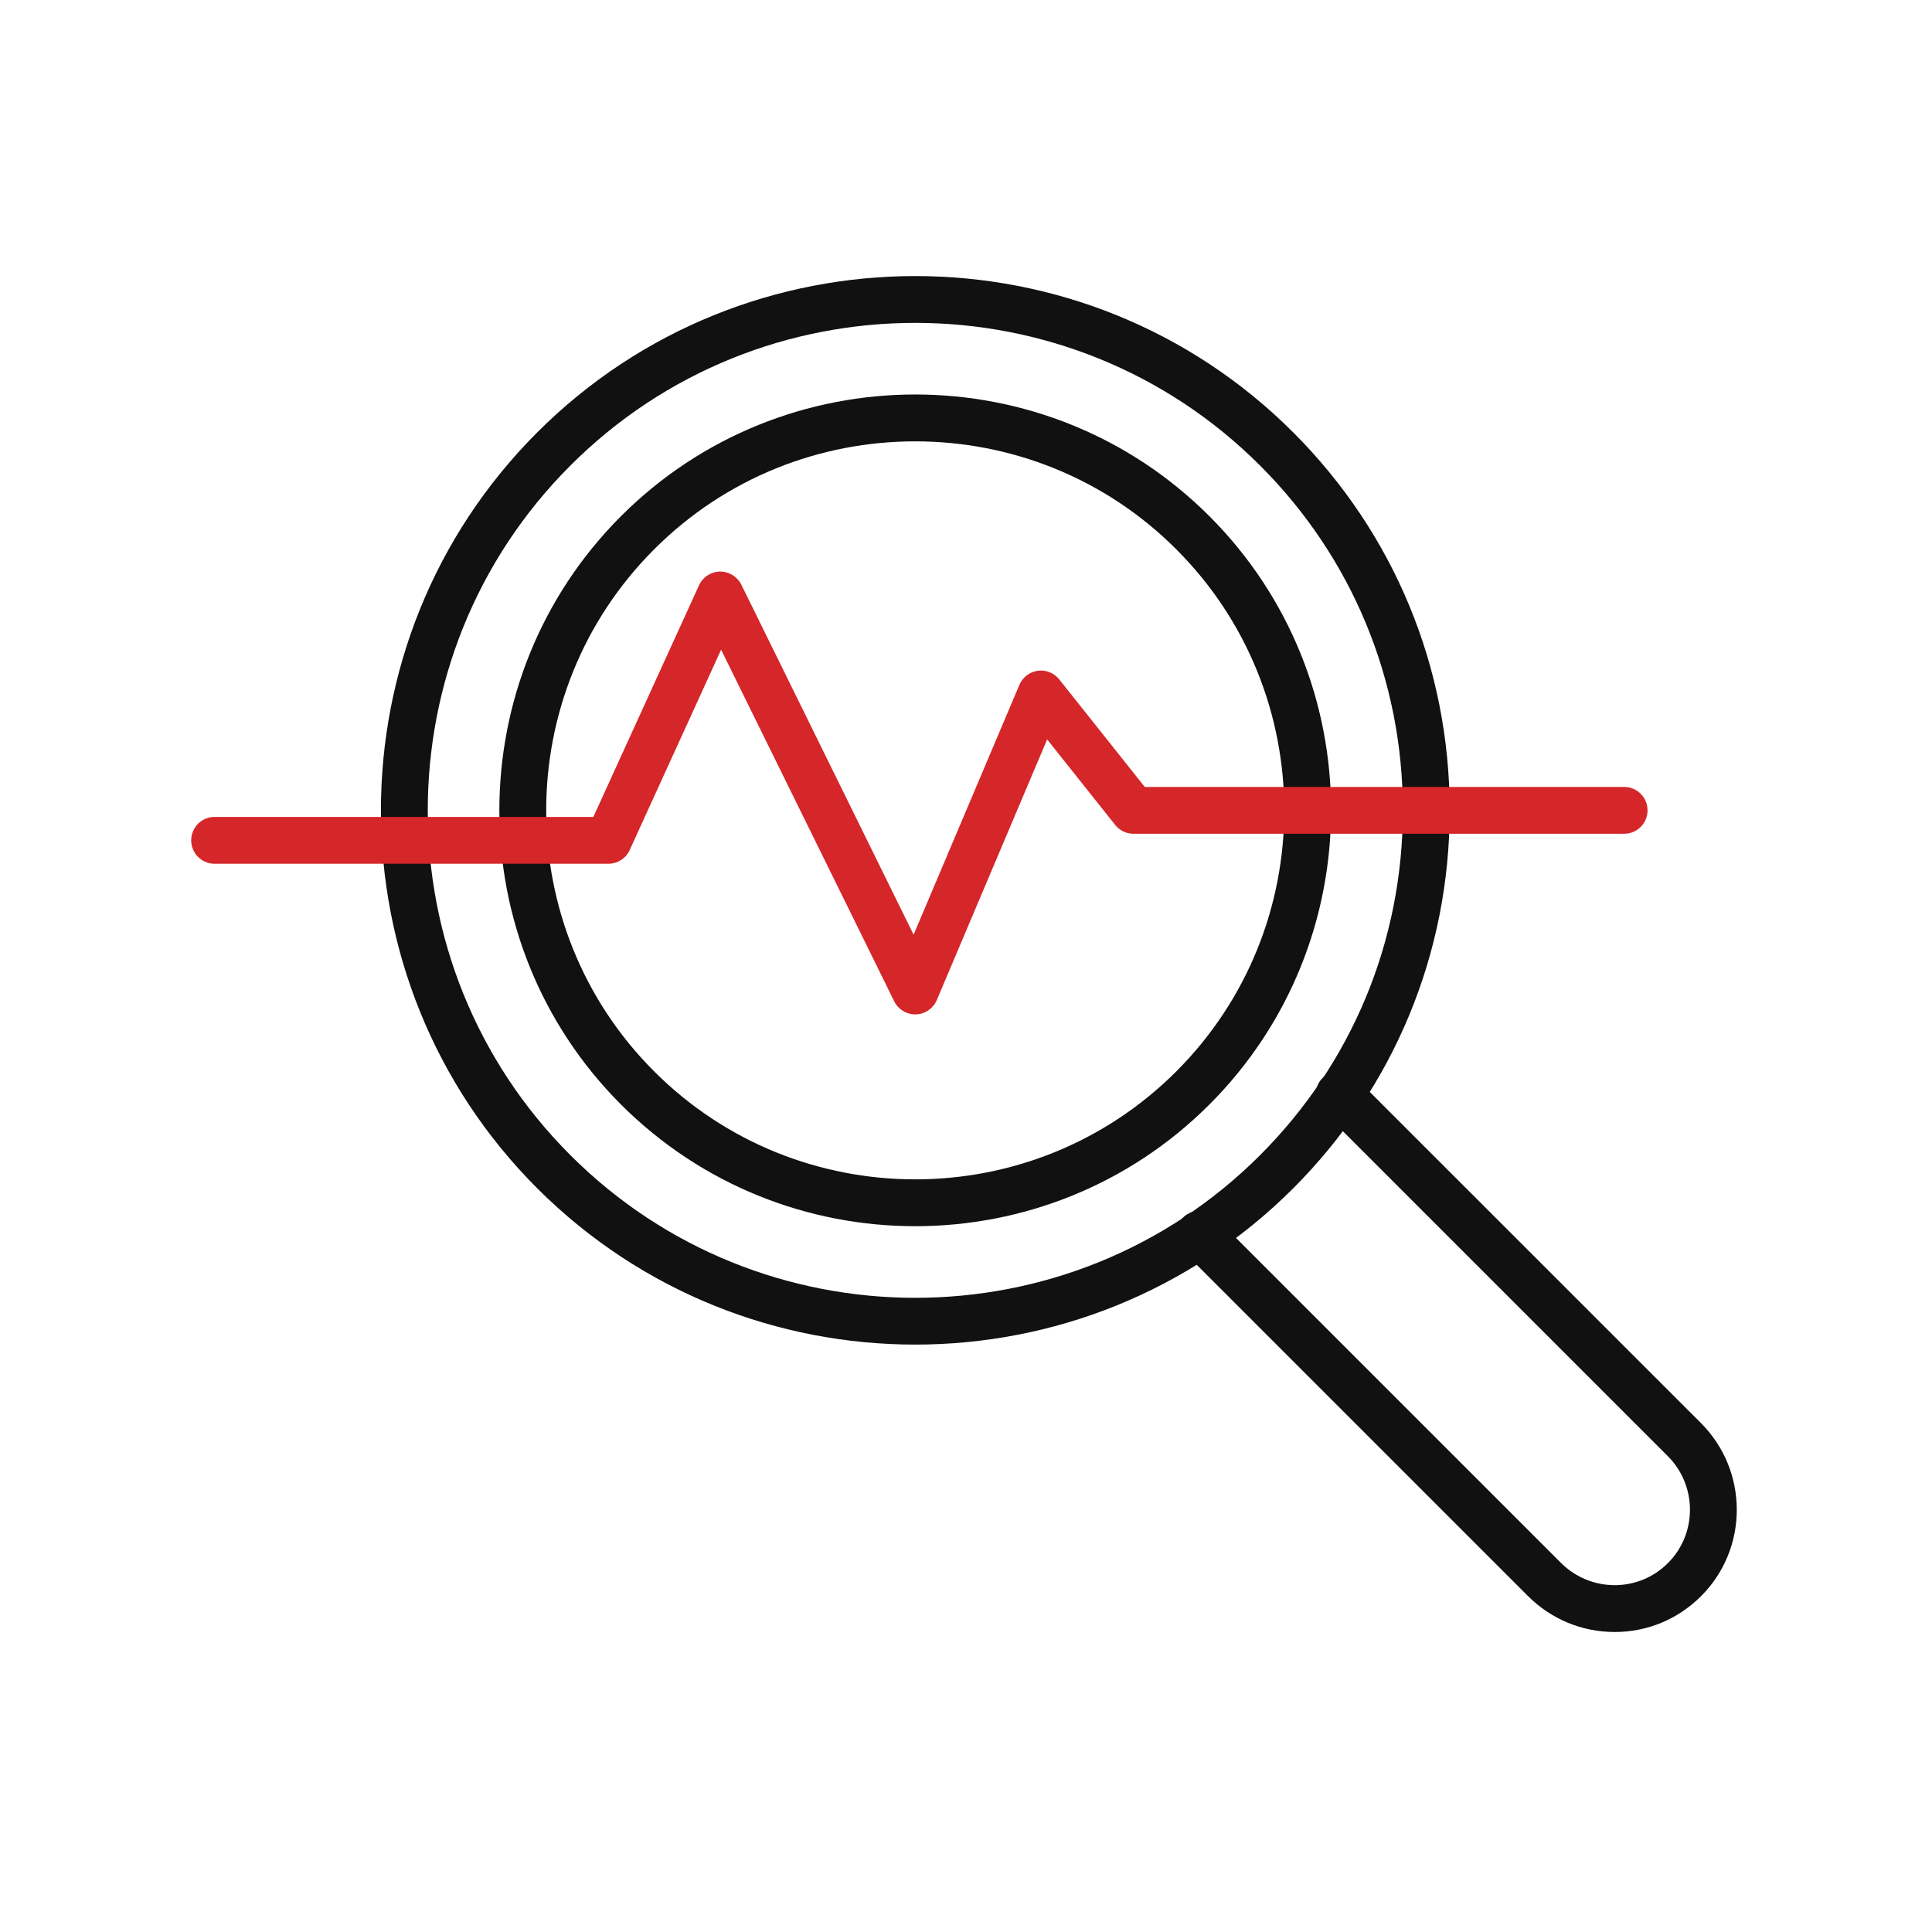
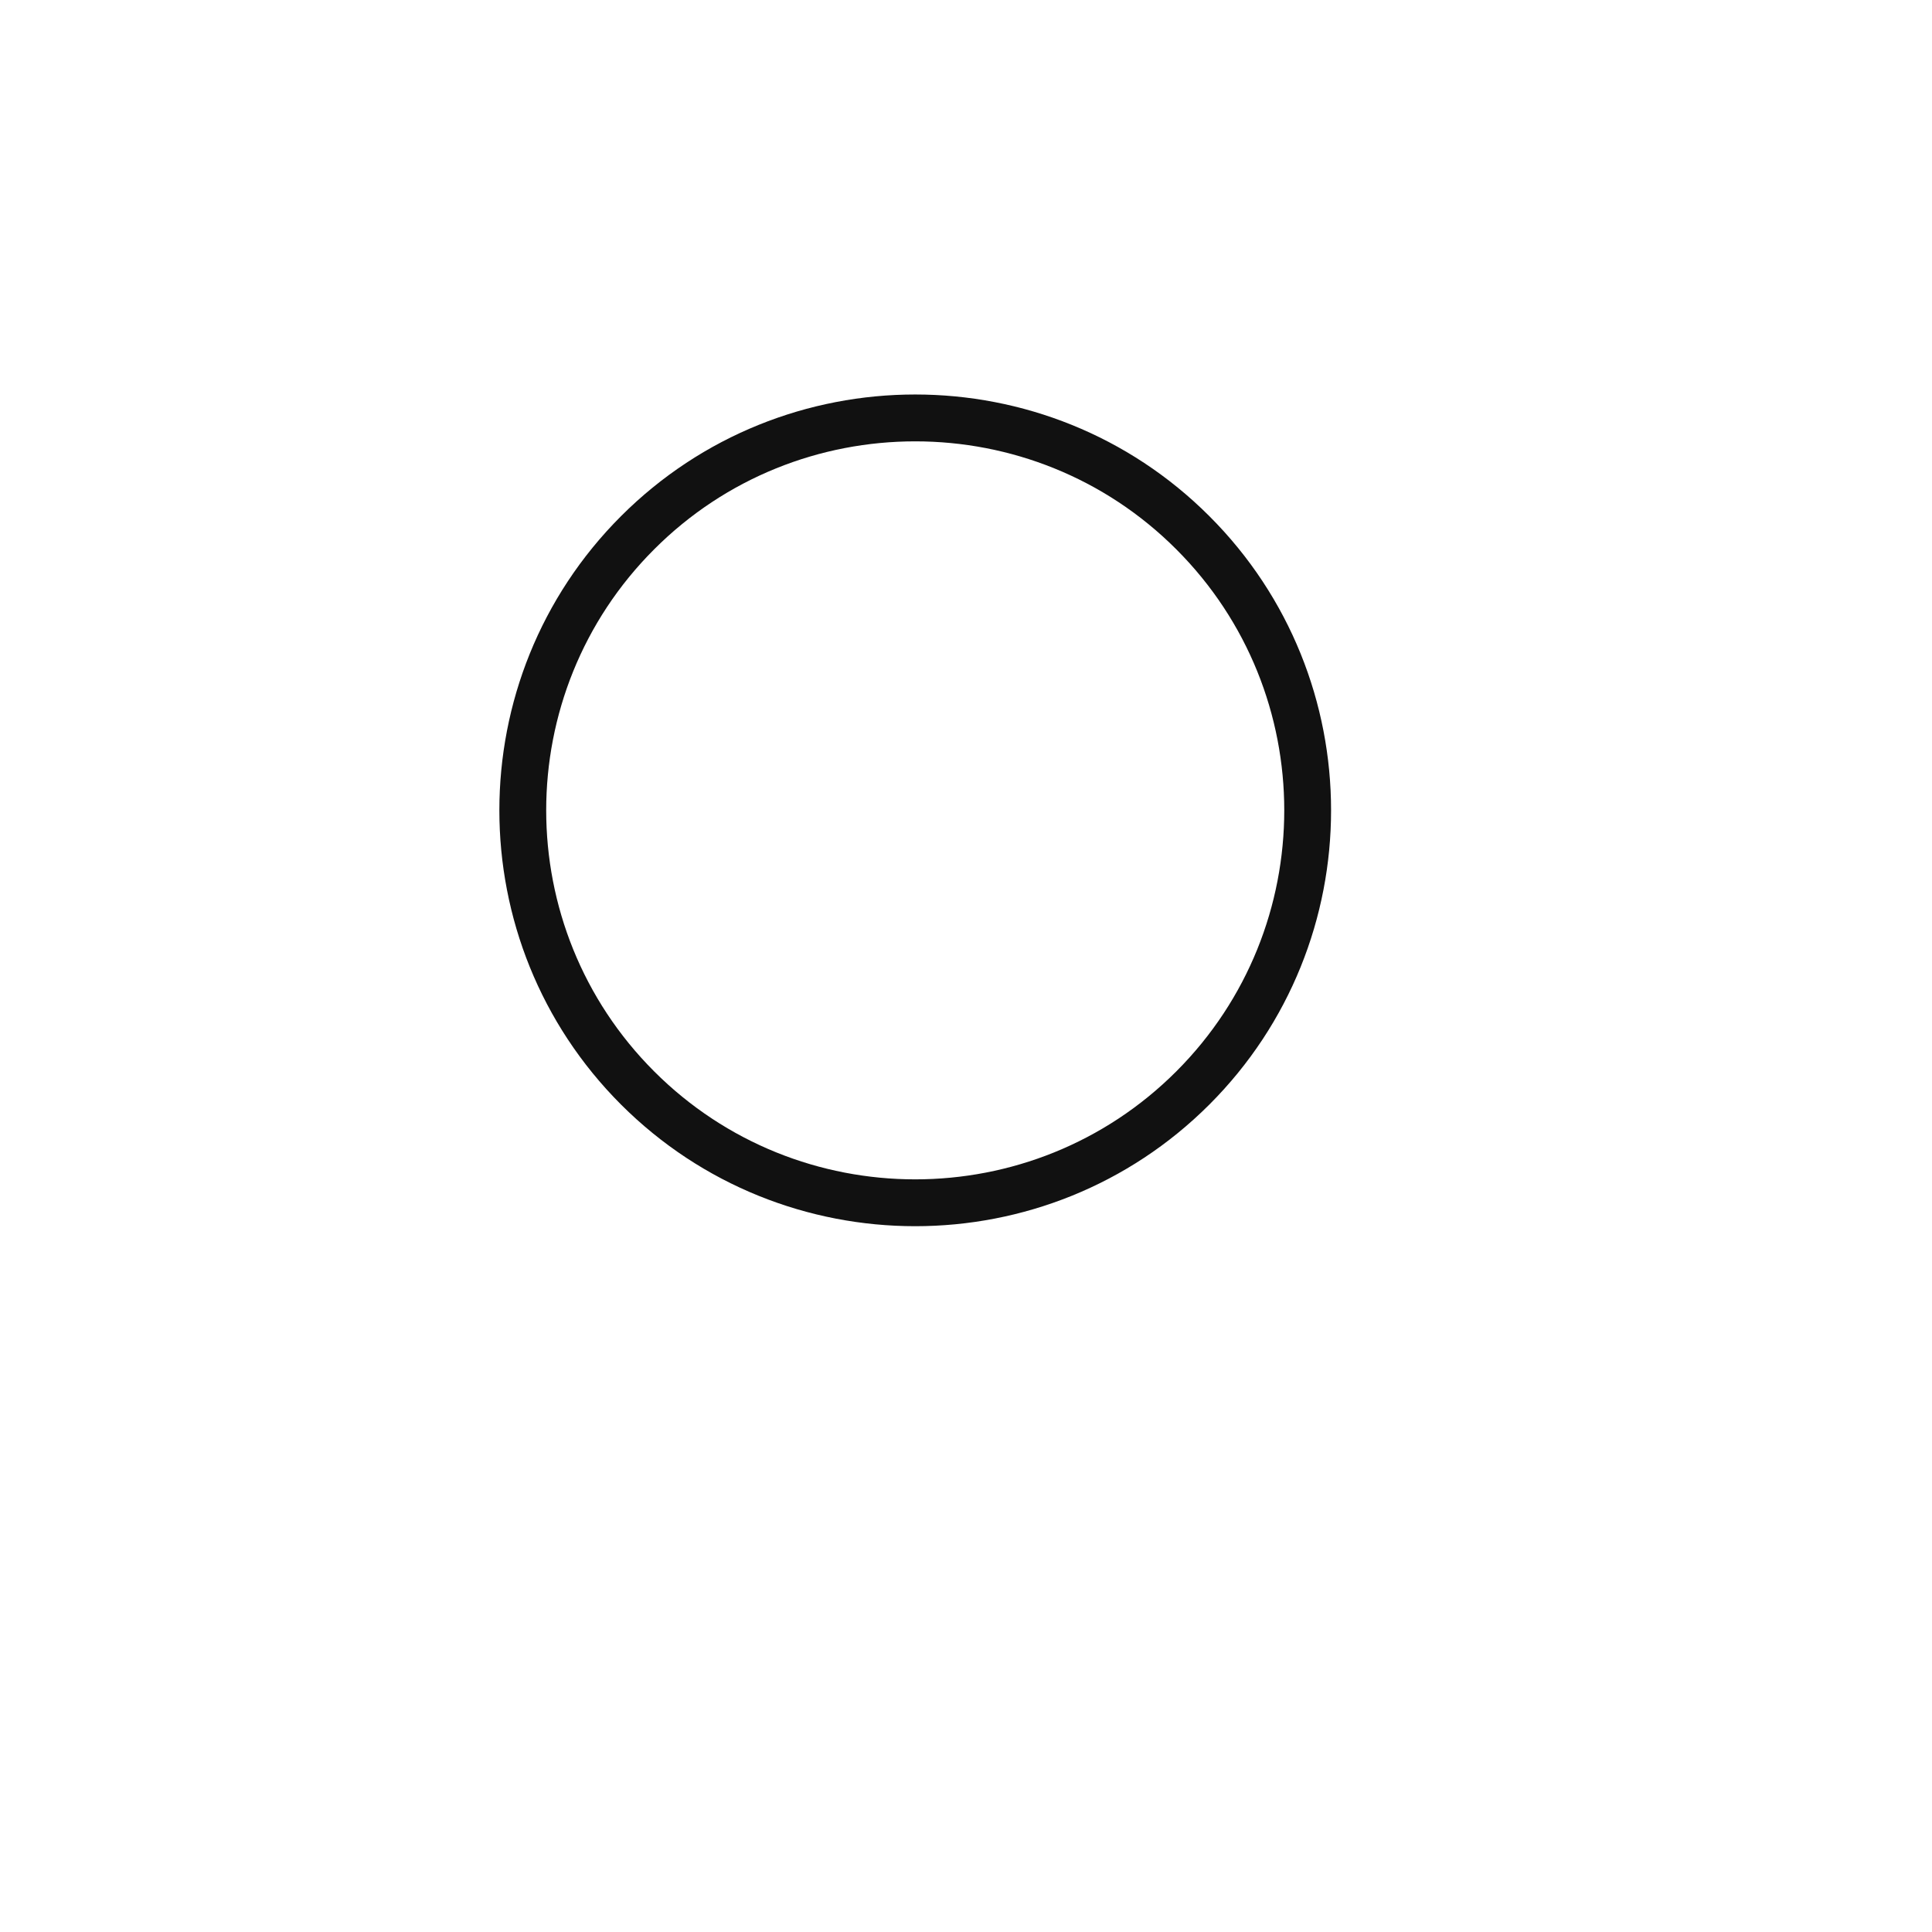
<svg xmlns="http://www.w3.org/2000/svg" width="25" height="25" viewBox="0 0 25 25" fill="none">
-   <path d="M11.843 17.399C10.072 17.399 8.301 16.725 6.952 15.377C4.255 12.68 4.255 8.292 6.952 5.595C9.649 2.898 14.037 2.898 16.734 5.595C18.04 6.901 18.759 8.638 18.759 10.486C18.759 12.333 18.04 14.07 16.734 15.377C15.385 16.725 13.614 17.399 11.843 17.399ZM11.843 4.178C10.227 4.178 8.611 4.793 7.381 6.024C4.92 8.484 4.92 12.488 7.381 14.948C9.841 17.409 13.845 17.409 16.305 14.948C17.497 13.756 18.153 12.171 18.153 10.486C18.153 8.8 17.497 7.215 16.305 6.024C15.075 4.794 13.459 4.178 11.843 4.178Z" fill="#111111" />
  <path d="M11.843 15.867C10.464 15.867 9.086 15.342 8.036 14.293C5.937 12.193 5.937 8.778 8.036 6.679C10.135 4.58 13.551 4.58 15.649 6.679C17.749 8.778 17.749 12.193 15.649 14.293C14.6 15.342 13.221 15.867 11.843 15.867ZM11.843 5.711C10.619 5.711 9.396 6.176 8.465 7.108C6.602 8.97 6.602 12.001 8.465 13.864C10.327 15.726 13.358 15.727 15.221 13.864C17.084 12.001 17.084 8.97 15.221 7.108C14.29 6.176 13.066 5.711 11.843 5.711Z" fill="#111111" />
-   <path d="M20.894 21.118C20.892 21.118 20.892 21.118 20.891 21.118C20.468 21.117 20.07 20.951 19.771 20.652L15.305 16.186C15.187 16.068 15.187 15.876 15.305 15.758C15.423 15.639 15.615 15.639 15.733 15.758L20.199 20.224C20.385 20.409 20.631 20.511 20.892 20.512H20.893C21.154 20.512 21.399 20.41 21.583 20.226C21.964 19.845 21.963 19.224 21.581 18.842L17.115 14.376C16.996 14.258 16.996 14.066 17.115 13.948C17.233 13.829 17.425 13.829 17.543 13.948L22.009 18.413C22.628 19.032 22.629 20.037 22.012 20.654C21.713 20.953 21.316 21.118 20.894 21.118Z" fill="#111111" />
-   <path d="M11.843 13.126C11.727 13.126 11.622 13.061 11.571 12.957L9.331 8.407L8.148 11C8.099 11.108 7.991 11.177 7.873 11.177H2.777C2.609 11.177 2.474 11.041 2.474 10.874C2.474 10.707 2.609 10.571 2.777 10.571H7.678L9.045 7.574C9.094 7.467 9.199 7.398 9.316 7.396C9.432 7.395 9.541 7.461 9.593 7.566L11.822 12.095L13.191 8.862C13.232 8.764 13.323 8.694 13.429 8.68C13.535 8.665 13.64 8.708 13.707 8.792L14.813 10.183H21.016C21.184 10.183 21.319 10.318 21.319 10.486C21.319 10.653 21.184 10.789 21.016 10.789H14.667C14.575 10.789 14.488 10.747 14.43 10.674L13.55 9.568L12.122 12.941C12.075 13.05 11.97 13.123 11.851 13.126C11.849 13.126 11.846 13.126 11.843 13.126Z" fill="#D52629" />
</svg>